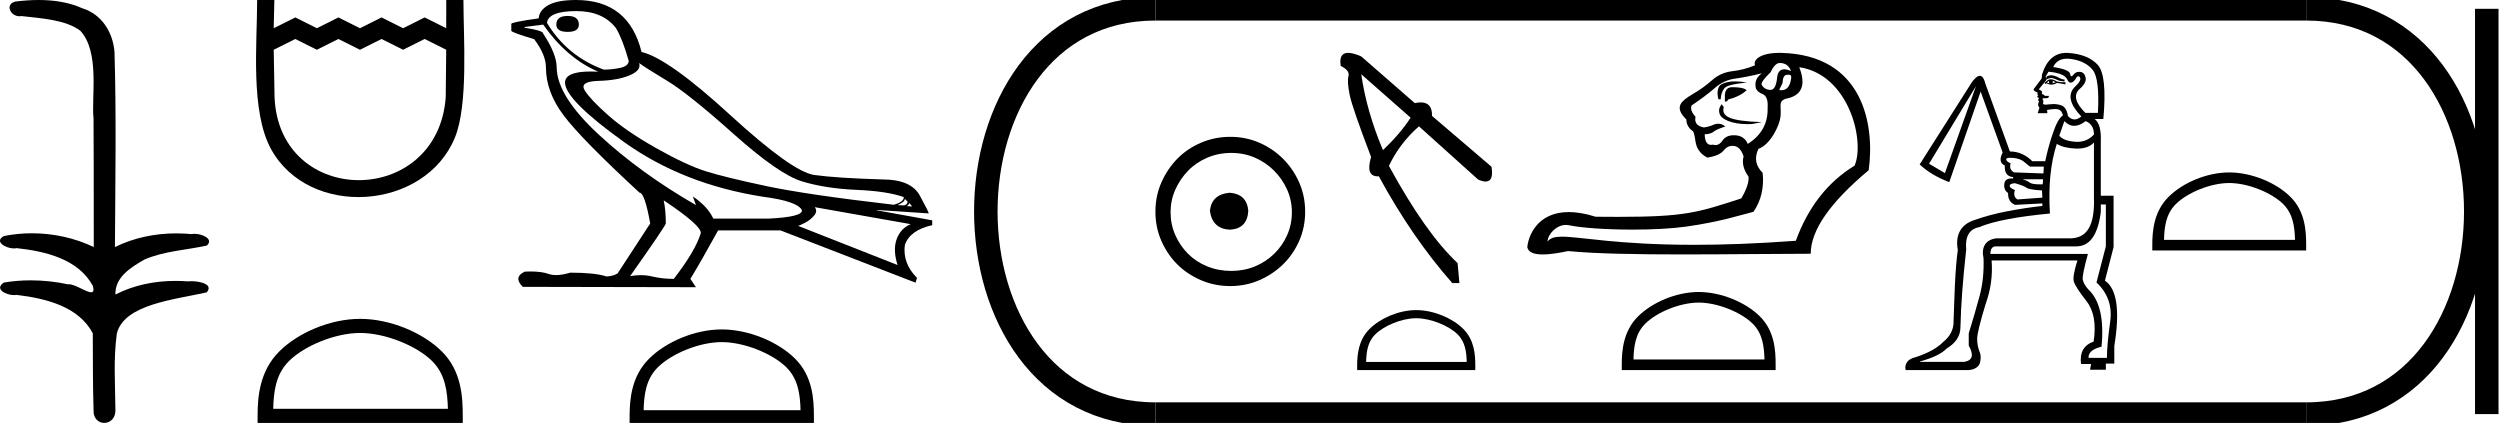
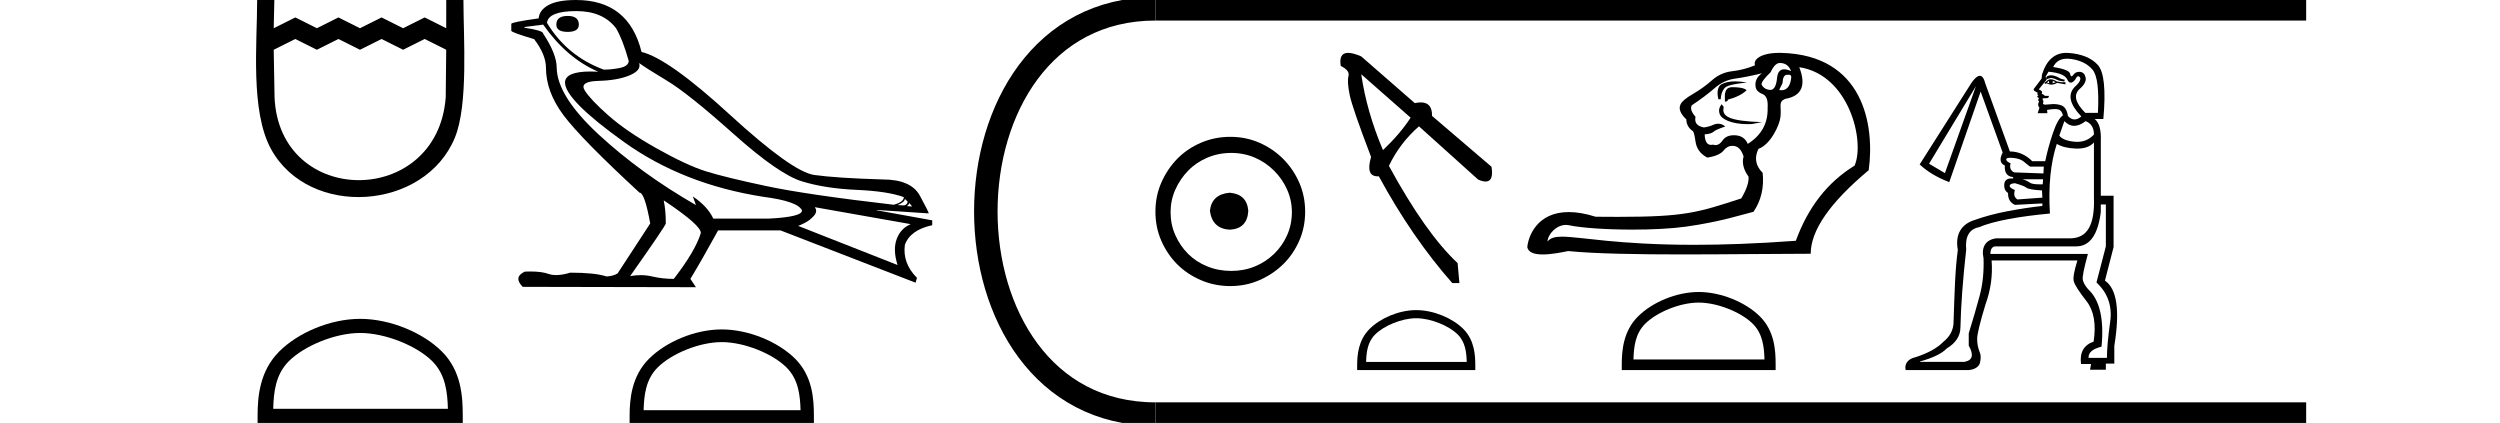
<svg xmlns="http://www.w3.org/2000/svg" width="106.407" height="18.0">
-   <path d="M 1.647 0.0 C 1.312 0.0 0.977 0.026 0.652 0.066 C 0.205 0.179 0.435 0.692 0.832 0.692 C 0.859 0.692 0.886 0.689 0.914 0.684 C 1.753 0.781 2.786 0.834 3.42 1.31 C 4.261 2.226 3.883 4.131 3.981 5.035 C 3.988 5.084 3.991 8.688 3.991 10.515 C 3.178 10.125 2.261 9.929 1.356 9.929 C 0.954 9.929 0.555 9.968 0.169 10.046 C -0.272 10.277 0.245 10.574 0.591 10.574 C 0.632 10.574 0.671 10.57 0.706 10.561 C 1.932 10.694 3.326 11.022 3.949 12.163 C 4.01 12.369 3.972 12.44 3.878 12.44 C 3.672 12.44 3.198 12.098 2.932 12.098 C 2.918 12.098 2.904 12.099 2.891 12.101 C 2.379 11.99 1.843 11.932 1.311 11.932 C 0.922 11.932 0.535 11.963 0.163 12.027 C -0.258 12.305 0.259 12.561 0.601 12.561 C 0.638 12.561 0.674 12.558 0.706 12.551 C 1.957 12.702 3.342 13.042 3.949 14.184 C 3.956 15.454 3.948 16.294 3.982 17.462 C 3.968 17.821 4.201 18 4.438 18 C 4.673 18 4.911 17.824 4.913 17.474 C 4.904 16.323 4.822 15.313 4.973 14.197 C 5.277 12.944 7.45 12.752 8.8 12.443 C 9.094 12.096 8.515 11.968 8.141 11.968 C 8.086 11.968 8.034 11.971 7.991 11.976 C 7.818 11.963 7.644 11.956 7.47 11.956 C 6.588 11.956 5.699 12.131 4.913 12.536 C 4.881 11.781 5.624 11.347 6.157 11.043 C 6.997 10.682 7.922 10.646 8.8 10.452 C 9.113 10.18 8.62 9.952 8.279 9.952 C 8.234 9.952 8.191 9.956 8.154 9.964 C 7.939 9.943 7.722 9.933 7.506 9.933 C 6.603 9.933 5.701 10.116 4.892 10.515 C 4.908 7.664 4.954 4.904 4.873 2.207 C 4.807 1.373 4.326 0.608 3.518 0.358 C 2.938 0.094 2.291 0.0 1.647 0.0 Z" style="fill:#000000;stroke:none" />
  <path d="M 10.945 0.0 C 10.945 1.853 10.651 4.725 11.534 6.341 C 13.156 9.306 18.088 8.97 19.363 5.853 C 19.938 4.449 19.725 1.597 19.725 0.0 L 18.994 0.0 L 18.992 1.201 L 18.074 0.742 L 17.156 1.201 L 16.239 0.742 L 15.321 1.201 L 14.403 0.742 L 13.486 1.201 L 12.568 0.742 L 11.65 1.201 L 11.677 0.0 L 10.945 0.0 M 11.65 2.118 L 12.568 1.659 L 13.486 2.118 L 14.403 1.659 L 15.321 2.118 L 16.239 1.659 L 17.156 2.118 L 18.074 1.659 L 18.992 2.118 L 18.971 4.146 C 18.618 8.843 11.891 8.841 11.686 4.146 L 11.65 2.118 Z" style="fill:#000000;stroke:none" />
  <path d="M 15.33 14.172 C 16.404 14.172 17.749 14.724 18.399 15.374 C 18.968 15.943 19.043 16.698 19.064 17.399 L 11.629 17.399 C 11.649 16.698 11.724 15.943 12.293 15.374 C 12.944 14.724 14.256 14.172 15.33 14.172 ZM 15.33 13.571 C 14.056 13.571 12.685 14.159 11.882 14.963 C 11.058 15.787 10.964 16.872 10.964 17.684 L 10.964 18 L 19.696 18 L 19.696 17.684 C 19.696 16.872 19.635 15.787 18.81 14.963 C 18.007 14.159 16.604 13.571 15.33 13.571 Z" style="fill:#000000;stroke:none" />
  <path d="M 24.165 0.678 Q 23.679 0.678 23.679 1.047 Q 23.679 1.357 24.165 1.357 Q 24.637 1.357 24.637 1.047 Q 24.637 0.678 24.165 0.678 ZM 24.534 0.472 Q 25.655 0.472 26.215 1.194 Q 26.495 1.652 26.761 2.595 Q 26.746 2.816 26.392 2.89 Q 26.038 2.964 25.699 2.964 Q 24.136 2.389 23.281 0.973 Q 23.34 0.472 24.534 0.472 ZM 27.203 2.684 Q 27.483 2.89 28.39 3.436 Q 29.297 3.981 31.221 5.699 Q 33.146 7.417 34.133 7.719 Q 35.121 8.022 36.456 8.081 Q 37.79 8.14 38.469 8.39 Q 38.469 8.597 38.041 8.715 Q 34.34 8.287 32.607 7.918 Q 30.875 7.55 30.049 7.292 Q 29.223 7.034 27.94 6.311 Q 26.657 5.589 25.891 4.91 Q 25.124 4.232 24.888 3.849 Q 24.652 3.465 25.47 3.443 Q 26.289 3.421 26.798 3.207 Q 27.306 2.993 27.203 2.684 ZM 38.513 8.464 L 38.631 8.582 Q 38.631 8.7 38.483 8.744 L 38.203 8.729 Q 38.513 8.597 38.513 8.464 ZM 38.705 8.641 L 38.823 8.788 L 38.601 8.774 Q 38.69 8.7 38.705 8.641 ZM 23.119 1.047 Q 24.121 2.477 25.463 3.052 Q 25.292 3.043 25.142 3.043 Q 24.06 3.043 24.048 3.509 Q 24.048 4.247 26.562 6.046 Q 29.076 7.845 32.482 8.375 Q 33.957 8.567 34.133 8.951 Q 34.163 9.231 32.733 9.304 L 30.359 9.304 Q 30.123 8.788 29.489 8.361 L 29.489 8.361 L 29.621 8.729 Q 27.262 7.373 25.485 5.729 Q 23.708 4.085 23.694 2.875 Q 23.694 2.3 23.119 1.43 Q 23.119 1.298 22.322 1.18 L 22.322 1.15 L 23.119 1.047 ZM 34.679 8.818 L 38.764 9.54 Q 38.336 9.717 38.166 10.174 Q 37.997 10.632 38.203 11.28 L 33.971 9.614 Q 34.03 9.599 34.251 9.489 Q 34.473 9.378 34.642 9.186 Q 34.812 8.995 34.679 8.818 ZM 28.265 8.538 Q 29.857 9.599 29.828 9.924 Q 29.592 10.691 28.678 11.87 Q 28.191 11.87 27.756 11.767 Q 27.522 11.711 27.268 11.711 Q 27.051 11.711 26.82 11.752 Q 28.338 9.599 28.338 9.511 Q 28.338 8.936 28.25 8.538 ZM 24.519 0.0 Q 23.738 0.0 23.347 0.214 Q 22.956 0.428 22.927 0.782 Q 21.762 0.944 21.762 1.017 L 21.762 1.312 Q 21.791 1.386 22.735 1.666 Q 23.237 2.33 23.237 2.875 Q 23.237 3.908 23.989 4.91 Q 24.741 5.913 27.218 8.199 Q 27.439 8.199 27.675 9.511 L 26.289 11.634 Q 26.112 11.752 25.817 11.767 Q 25.33 11.605 24.269 11.605 Q 23.932 11.708 23.671 11.708 Q 23.486 11.708 23.34 11.656 Q 23.053 11.555 22.574 11.555 Q 22.461 11.555 22.337 11.561 Q 21.836 11.796 22.249 12.209 L 29.621 12.224 L 29.385 11.87 Q 29.843 11.118 30.565 9.806 L 33.219 9.806 L 38.97 12.032 L 39.029 11.826 Q 38.41 11.207 38.513 10.425 Q 38.734 9.791 39.678 9.585 L 39.678 9.378 L 37.319 8.951 L 37.319 8.936 L 39.53 9.083 Q 39.53 9.024 39.154 8.331 Q 38.778 7.638 37.569 7.638 Q 35.593 7.579 34.657 7.447 Q 33.721 7.314 31.081 4.896 Q 28.442 2.477 27.306 2.212 Q 26.761 0.0 24.519 0.0 Z" style="fill:#000000;stroke:none" />
  <path d="M 30.72 14.561 C 31.685 14.561 32.892 15.057 33.477 15.641 C 33.988 16.152 34.055 16.83 34.074 17.46 L 27.394 17.46 C 27.413 16.83 27.48 16.152 27.991 15.641 C 28.576 15.057 29.755 14.561 30.72 14.561 ZM 30.72 14.021 C 29.575 14.021 28.344 14.55 27.622 15.271 C 26.881 16.012 26.798 16.986 26.798 17.716 L 26.798 18 L 34.642 18 L 34.642 17.716 C 34.642 16.986 34.587 16.012 33.846 15.271 C 33.125 14.55 31.865 14.021 30.72 14.021 Z" style="fill:#000000;stroke:none" />
  <path d="M 52.344 8.203 C 51.833 8.244 51.551 8.499 51.497 8.97 C 51.564 9.481 51.847 9.75 52.344 9.776 C 52.841 9.75 53.104 9.481 53.131 8.97 C 53.09 8.499 52.828 8.244 52.344 8.203 ZM 52.405 6.509 C 52.768 6.509 53.104 6.577 53.413 6.711 C 53.722 6.846 53.994 7.03 54.23 7.266 C 54.465 7.501 54.65 7.77 54.784 8.072 C 54.919 8.375 54.986 8.694 54.986 9.03 C 54.986 9.38 54.919 9.706 54.784 10.008 C 54.65 10.311 54.465 10.576 54.23 10.805 C 53.994 11.033 53.722 11.212 53.413 11.339 C 53.104 11.467 52.768 11.531 52.405 11.531 C 52.042 11.531 51.702 11.467 51.386 11.339 C 51.07 11.212 50.798 11.033 50.569 10.805 C 50.341 10.576 50.159 10.311 50.025 10.008 C 49.89 9.706 49.823 9.38 49.823 9.03 C 49.823 8.694 49.89 8.375 50.025 8.072 C 50.159 7.77 50.341 7.501 50.569 7.266 C 50.798 7.03 51.07 6.846 51.386 6.711 C 51.702 6.577 52.042 6.509 52.405 6.509 ZM 52.364 5.824 C 51.921 5.824 51.504 5.908 51.114 6.076 C 50.724 6.244 50.388 6.472 50.105 6.761 C 49.823 7.051 49.598 7.387 49.43 7.77 C 49.262 8.153 49.178 8.566 49.178 9.01 C 49.178 9.454 49.262 9.867 49.43 10.25 C 49.598 10.634 49.823 10.966 50.105 11.249 C 50.388 11.531 50.724 11.756 51.114 11.924 C 51.504 12.092 51.921 12.176 52.364 12.176 C 52.808 12.176 53.221 12.092 53.604 11.924 C 53.988 11.756 54.324 11.531 54.613 11.249 C 54.902 10.966 55.13 10.634 55.298 10.25 C 55.467 9.867 55.551 9.454 55.551 9.01 C 55.551 8.566 55.467 8.153 55.298 7.77 C 55.13 7.387 54.902 7.051 54.613 6.761 C 54.324 6.472 53.988 6.244 53.604 6.076 C 53.221 5.908 52.808 5.824 52.364 5.824 Z" style="fill:#000000;stroke:none" />
  <path d="M 57.939 3.161 L 60.04 5.009 Q 59.597 5.693 58.863 6.389 Q 58.167 4.744 57.939 3.161 ZM 57.38 2.25 Q 56.974 2.25 57.066 2.807 Q 57.458 2.997 57.395 3.237 Q 57.331 3.478 57.445 4.035 Q 57.559 4.592 58.357 6.68 Q 58.114 7.505 58.638 7.505 Q 58.661 7.505 58.686 7.503 Q 60.103 10.11 61.812 12.047 L 62.116 12.047 L 62.04 11.199 Q 60.673 9.921 59.116 7.06 Q 59.572 6.098 60.395 5.377 L 62.913 7.642 Q 63.104 7.727 63.233 7.727 Q 63.585 7.727 63.483 7.098 L 60.952 4.934 Q 60.962 4.358 60.472 4.358 Q 60.358 4.358 60.217 4.389 L 57.939 2.402 Q 57.592 2.25 57.38 2.25 Z" style="fill:#000000;stroke:none" />
  <path d="M 60.278 13.545 C 60.897 13.545 61.671 13.863 62.046 14.238 C 62.373 14.565 62.416 15 62.428 15.404 L 58.146 15.404 C 58.158 15 58.201 14.565 58.529 14.238 C 58.903 13.863 59.66 13.545 60.278 13.545 ZM 60.278 13.199 C 59.544 13.199 58.755 13.538 58.292 14.001 C 57.817 14.475 57.764 15.1 57.764 15.568 L 57.764 15.75 L 62.793 15.75 L 62.793 15.568 C 62.793 15.1 62.757 14.475 62.282 14.001 C 61.82 13.538 61.012 13.199 60.278 13.199 Z" style="fill:#000000;stroke:none" />
  <path d="M 75.754 2.681 C 75.982 2.681 76.139 2.79 76.225 3.006 L 76.225 3.022 C 76.115 2.974 76.02 2.95 75.94 2.95 C 75.77 2.95 75.67 3.061 75.641 3.282 C 75.609 3.645 75.514 3.827 75.353 3.827 C 75.346 3.827 75.339 3.827 75.332 3.826 C 75.159 3.81 75.04 3.731 74.975 3.591 C 74.975 3.493 75.105 3.32 75.365 3.071 C 75.484 2.811 75.614 2.681 75.754 2.681 ZM 76.144 3.179 C 76.209 3.179 76.241 3.219 76.241 3.298 C 76.202 3.66 76.062 3.841 75.82 3.841 C 75.794 3.841 75.767 3.838 75.738 3.834 L 75.738 3.802 L 75.868 3.542 C 75.878 3.302 75.943 3.182 76.064 3.182 C 76.074 3.182 76.084 3.183 76.095 3.185 C 76.113 3.181 76.129 3.179 76.144 3.179 ZM 73.846 3.463 C 73.613 3.463 73.436 3.503 73.278 3.583 C 73.106 3.67 73.064 3.942 73.14 4.224 L 73.238 4.224 C 73.248 4.029 73.3 3.875 73.392 3.761 C 73.484 3.647 73.724 3.582 74.354 3.51 C 74.157 3.478 73.991 3.463 73.846 3.463 ZM 73.773 3.712 C 73.751 3.712 73.729 3.712 73.708 3.712 C 73.492 3.718 73.395 3.872 73.416 4.175 L 73.416 4.321 C 73.427 4.323 73.437 4.324 73.447 4.324 C 73.504 4.324 73.537 4.296 73.546 4.24 C 73.849 4.164 74.188 4.008 74.34 3.835 C 74.222 3.737 73.979 3.712 73.773 3.712 ZM 73.277 4.434 C 73.18 4.564 73.129 4.692 73.205 4.881 C 73.275 5.056 73.667 5.284 74.382 5.284 C 74.442 5.284 74.504 5.283 74.569 5.279 L 74.994 5.198 C 73.583 5.151 73.269 4.956 73.367 4.555 L 73.277 4.434 ZM 74.991 3.12 C 74.764 3.282 74.677 3.488 74.731 3.737 C 74.764 3.856 74.867 3.948 75.04 4.013 C 75.191 4.089 75.256 4.278 75.235 4.581 C 75.256 5.241 74.975 5.756 74.39 6.124 C 74.293 5.896 74.117 5.774 73.863 5.758 C 73.84 5.757 73.818 5.756 73.797 5.756 C 73.576 5.756 73.414 5.833 73.311 5.986 C 73.225 6.112 73.128 6.176 73.02 6.176 C 72.986 6.176 72.95 6.169 72.913 6.156 C 72.882 6.163 72.853 6.167 72.827 6.167 C 72.655 6.167 72.565 6.017 72.556 5.718 C 72.74 5.707 72.867 5.669 72.937 5.604 C 73.008 5.539 73.233 5.448 73.431 5.386 C 73.345 5.3 73.232 5.266 73.128 5.266 C 73.06 5.266 72.996 5.28 72.945 5.304 C 72.815 5.363 72.675 5.404 72.523 5.425 C 72.231 5.371 72.112 5.22 72.166 4.971 C 71.993 4.776 71.939 4.614 72.004 4.484 C 72.393 4.224 72.718 3.98 72.978 3.753 C 73.238 3.526 73.527 3.39 73.846 3.347 C 74.166 3.304 74.547 3.228 74.991 3.12 ZM 76.582 2.86 C 78.701 3.18 79.387 6.004 78.937 7.049 C 77.789 7.753 76.956 8.819 76.436 10.248 C 74.737 10.374 73.311 10.42 72.113 10.42 C 68.831 10.42 67.265 10.073 66.484 10.073 C 66.174 10.073 65.987 10.128 65.866 10.28 C 65.886 9.952 66.254 9.573 66.65 9.573 C 66.685 9.573 66.72 9.576 66.755 9.582 C 67.302 9.702 68.384 9.773 69.484 9.773 C 70.307 9.773 71.141 9.733 71.768 9.645 C 73.235 9.44 74.19 9.122 74.634 9.014 C 74.959 8.537 75.089 7.985 75.024 7.358 C 74.721 7.054 74.661 6.713 74.845 6.335 C 75.348 6.161 75.746 5.341 75.784 4.963 C 75.829 4.52 75.678 4.338 75.982 4.208 C 76.685 4.089 76.885 3.639 76.582 2.86 ZM 75.733 2.25 C 74.944 2.25 74.605 2.538 74.699 2.779 C 74.385 2.909 74.063 2.993 73.733 3.03 C 73.403 3.068 73.116 3.196 72.872 3.412 C 72.629 3.629 72.358 3.823 72.06 3.997 C 71.763 4.17 71.587 4.316 71.533 4.435 C 71.435 4.619 71.516 4.835 71.776 5.084 C 71.776 5.279 71.863 5.442 72.036 5.571 C 72.079 5.571 72.123 5.723 72.166 6.026 C 72.209 6.329 72.377 6.557 72.669 6.708 C 73.016 6.654 73.248 6.551 73.367 6.4 C 73.468 6.271 73.591 6.207 73.735 6.207 C 73.761 6.207 73.787 6.209 73.814 6.213 C 73.993 6.24 74.125 6.389 74.212 6.659 C 74.136 6.93 74.206 7.217 74.423 7.52 C 74.444 7.747 74.342 8.056 74.114 8.445 C 72.238 9.054 71.712 9.23 68.861 9.23 C 68.572 9.23 68.258 9.228 67.916 9.225 C 67.472 9.085 67.093 9.026 66.77 9.026 C 65.402 9.026 65.041 10.086 65.006 10.524 C 65.054 10.757 65.329 10.83 65.665 10.83 C 66.022 10.83 66.447 10.747 66.743 10.686 C 67.885 10.8 69.704 10.829 71.614 10.829 C 73.542 10.829 75.563 10.8 77.069 10.8 C 77.069 9.804 77.892 8.619 79.537 7.244 C 79.802 5.315 79.311 2.34 75.819 2.251 C 75.79 2.25 75.761 2.25 75.733 2.25 Z" style="fill:#000000;stroke:none" />
  <path d="M 72.301 12.879 C 73.107 12.879 74.115 13.293 74.603 13.781 C 75.03 14.207 75.086 14.773 75.101 15.299 L 69.525 15.299 C 69.541 14.773 69.596 14.207 70.023 13.781 C 70.511 13.293 71.496 12.879 72.301 12.879 ZM 72.301 12.428 C 71.346 12.428 70.317 12.869 69.715 13.472 C 69.097 14.09 69.027 14.904 69.027 15.513 L 69.027 15.75 L 75.576 15.75 L 75.576 15.513 C 75.576 14.904 75.529 14.09 74.911 13.472 C 74.309 12.869 73.257 12.428 72.301 12.428 Z" style="fill:#000000;stroke:none" />
  <path d="M 87.292 3.204 C 87.263 3.204 87.236 3.207 87.212 3.214 C 87.156 3.229 87.12 3.249 87.105 3.275 C 87.089 3.301 87.092 3.334 87.112 3.375 C 87.186 3.338 87.251 3.32 87.308 3.32 C 87.331 3.32 87.353 3.323 87.374 3.329 C 87.445 3.349 87.512 3.375 87.573 3.406 C 87.635 3.436 87.732 3.457 87.865 3.467 L 87.88 3.39 C 87.788 3.38 87.709 3.354 87.642 3.313 C 87.576 3.272 87.502 3.242 87.42 3.221 C 87.373 3.21 87.33 3.204 87.292 3.204 ZM 87.22 3.436 C 87.199 3.477 87.205 3.513 87.235 3.544 C 87.194 3.544 87.159 3.533 87.128 3.513 C 87.148 3.482 87.179 3.457 87.22 3.436 ZM 87.358 3.436 L 87.496 3.498 C 87.445 3.518 87.394 3.533 87.343 3.544 C 87.384 3.513 87.389 3.477 87.358 3.436 ZM 87.288 3.374 C 87.227 3.374 87.174 3.395 87.128 3.436 L 87.02 3.528 L 87.051 3.574 L 87.112 3.544 C 87.175 3.582 87.241 3.602 87.311 3.602 C 87.389 3.602 87.471 3.577 87.558 3.528 L 87.819 3.574 L 87.911 3.59 L 87.911 3.498 L 87.727 3.498 L 87.543 3.467 C 87.447 3.405 87.362 3.374 87.288 3.374 ZM 87.983 2.498 C 88.045 2.498 88.11 2.504 88.18 2.515 C 88.574 2.576 88.871 2.73 89.071 2.975 C 89.27 3.221 89.345 3.83 89.293 4.803 L 88.756 4.803 C 88.336 4.383 88.249 4.051 88.495 3.805 C 88.71 3.621 88.802 3.454 88.771 3.306 C 88.74 3.157 88.664 3.075 88.541 3.06 C 88.524 3.058 88.508 3.057 88.492 3.057 C 88.392 3.057 88.311 3.099 88.249 3.183 C 88.217 3.226 88.191 3.247 88.169 3.247 C 88.142 3.247 88.122 3.213 88.111 3.144 C 88.09 3.022 87.85 2.924 87.389 2.853 C 87.499 2.616 87.697 2.498 87.983 2.498 ZM 87.189 3.052 C 87.64 3.093 87.906 3.203 87.988 3.382 C 88.029 3.473 88.079 3.519 88.136 3.519 C 88.192 3.519 88.255 3.476 88.326 3.39 C 88.372 3.292 88.415 3.243 88.457 3.243 C 88.48 3.243 88.503 3.259 88.525 3.29 C 88.587 3.377 88.51 3.518 88.295 3.713 C 87.998 4.03 88.095 4.445 88.587 4.957 C 88.487 5.041 88.392 5.084 88.299 5.084 C 88.202 5.084 88.108 5.036 88.019 4.941 C 87.978 4.685 87.88 4.532 87.727 4.481 C 87.624 4.446 87.514 4.429 87.396 4.429 C 87.337 4.429 87.275 4.434 87.212 4.442 C 87.157 4.45 87.11 4.454 87.072 4.454 C 86.982 4.454 86.944 4.432 86.959 4.388 C 86.979 4.327 86.974 4.276 86.944 4.235 C 86.916 4.198 86.944 4.18 87.025 4.18 C 87.036 4.18 87.047 4.181 87.059 4.181 C 87.066 4.181 87.073 4.182 87.079 4.182 C 87.172 4.182 87.214 4.148 87.205 4.081 L 87.036 4.081 C 87.005 4.04 86.959 4.01 86.897 3.989 C 86.949 3.917 86.908 3.856 86.775 3.805 L 87.112 3.39 L 87.066 3.267 L 87.189 3.052 ZM 88.771 5.156 C 89.007 5.249 89.124 5.438 89.124 5.725 C 88.934 5.933 88.698 6.037 88.416 6.037 C 88.379 6.037 88.341 6.035 88.303 6.032 C 87.97 6.001 87.752 5.914 87.65 5.771 L 87.865 5.156 C 87.993 5.289 88.133 5.356 88.284 5.356 C 88.435 5.356 88.597 5.289 88.771 5.156 ZM 84.102 3.667 L 82.781 7.368 L 82.106 6.969 L 84.102 3.667 ZM 85.563 6.715 C 85.602 6.715 85.648 6.717 85.699 6.723 C 85.894 6.743 86.042 6.797 86.145 6.884 C 86.247 6.971 86.334 7.04 86.406 7.092 L 86.99 7.092 L 86.974 7.383 L 85.73 7.337 C 85.577 7.266 85.525 7.138 85.577 6.953 C 85.443 6.892 85.382 6.833 85.392 6.777 C 85.4 6.735 85.457 6.715 85.563 6.715 ZM 86.959 7.629 L 86.944 7.844 C 86.899 7.846 86.858 7.846 86.819 7.846 C 86.603 7.846 86.463 7.823 86.398 7.775 C 86.321 7.719 86.217 7.67 86.083 7.629 ZM 85.761 7.798 C 86.017 7.87 86.181 7.934 86.252 7.99 C 86.324 8.046 86.544 8.085 86.913 8.105 L 86.928 8.412 L 85.868 8.489 C 85.735 8.407 85.699 8.274 85.761 8.09 C 85.607 8.028 85.533 7.967 85.538 7.906 C 85.543 7.844 85.618 7.808 85.761 7.798 ZM 89.631 8.704 L 89.631 10.486 L 89.232 12.022 C 89.713 12.472 89.908 13.028 89.816 13.688 C 89.723 14.348 89.677 14.863 89.677 15.232 L 88.894 15.232 C 88.884 15.006 89.068 14.848 89.447 14.755 C 89.56 13.578 89.37 12.764 88.879 12.313 C 88.746 12.16 88.669 12.022 88.648 11.899 C 88.628 11.776 88.7 11.418 88.863 10.824 L 88.863 10.808 L 84.717 10.808 C 84.717 10.614 84.783 10.506 84.916 10.486 L 88.372 10.486 C 88.945 10.486 89.293 9.999 89.416 9.027 L 89.416 8.704 ZM 89.124 6.063 L 89.124 8.397 C 89.165 9.585 88.838 10.123 88.141 10.144 L 84.962 10.144 C 84.502 10.205 84.322 10.532 84.425 10.993 C 84.445 11.566 84.391 12.093 84.263 12.575 C 84.135 13.056 83.979 13.593 83.795 14.187 L 83.795 14.709 C 84.02 15.109 83.959 15.339 83.611 15.401 L 81.722 15.401 L 81.722 15.385 C 82.275 15.232 82.653 15.047 82.858 14.832 C 83.247 14.597 83.442 14.295 83.442 13.926 C 83.462 13.005 83.544 11.904 83.687 10.624 C 83.636 10.071 83.815 9.754 84.225 9.672 C 84.542 9.539 84.96 9.424 85.477 9.326 C 85.994 9.229 86.585 9.15 87.251 9.088 C 87.179 7.931 87.276 6.943 87.543 6.124 C 87.747 6.247 88.021 6.313 88.364 6.324 C 88.382 6.324 88.4 6.324 88.418 6.324 C 88.734 6.324 88.969 6.237 89.124 6.063 ZM 87.954 2.25 C 87.452 2.25 87.106 2.558 86.913 3.175 L 86.897 3.344 C 86.713 3.59 86.603 3.736 86.567 3.782 C 86.531 3.828 86.585 3.882 86.728 3.943 L 86.713 4.02 L 86.759 4.051 C 86.688 4.102 86.698 4.143 86.79 4.173 C 86.739 4.225 86.739 4.276 86.79 4.327 C 86.728 4.419 86.734 4.506 86.805 4.588 L 86.728 4.818 L 87.143 4.818 L 87.128 4.68 C 87.26 4.655 87.371 4.642 87.461 4.642 C 87.517 4.642 87.565 4.647 87.604 4.657 C 87.706 4.683 87.773 4.767 87.804 4.911 C 87.66 5.003 87.519 5.251 87.381 5.656 C 87.243 6.06 87.133 6.462 87.051 6.861 L 86.498 6.861 C 86.222 6.585 85.904 6.447 85.546 6.447 L 84.502 3.559 C 84.447 3.338 84.369 3.227 84.267 3.227 C 84.138 3.227 83.97 3.404 83.764 3.759 L 81.706 6.999 C 82.034 7.307 82.454 7.557 82.966 7.752 L 84.302 3.897 L 85.239 6.493 C 85.095 6.769 85.126 6.953 85.331 7.045 C 85.31 7.353 85.428 7.516 85.684 7.537 L 85.684 7.598 C 85.66 7.596 85.637 7.595 85.615 7.595 C 85.424 7.595 85.322 7.676 85.308 7.836 C 85.292 8.016 85.346 8.141 85.469 8.213 C 85.459 8.458 85.556 8.627 85.761 8.72 L 86.928 8.658 L 86.928 8.766 C 86.457 8.817 85.966 8.891 85.454 8.988 C 84.942 9.086 84.471 9.211 84.041 9.365 C 83.488 9.539 83.207 9.964 83.33 10.639 C 83.207 11.54 83.191 12.549 83.15 13.665 C 83.16 14.044 82.979 14.336 82.723 14.54 C 82.467 14.807 82.073 15.027 81.54 15.201 C 81.192 15.273 81.049 15.504 81.11 15.75 L 83.795 15.75 C 84.082 15.73 84.24 15.58 84.271 15.447 C 84.302 15.314 84.332 15.16 84.261 14.986 C 84.189 14.812 84.153 14.625 84.153 14.425 C 84.153 14.226 84.271 13.737 84.507 12.959 C 84.732 12.344 84.819 11.72 84.768 11.085 L 88.42 11.085 C 88.277 11.546 88.226 11.842 88.267 11.976 C 88.308 12.129 88.487 12.408 88.804 12.813 C 89.122 13.217 89.224 13.793 89.111 14.54 C 88.692 14.684 88.512 15.001 88.574 15.493 L 89.002 15.493 L 88.958 15.738 L 89.631 15.738 L 89.631 15.477 L 89.991 15.477 L 89.991 14.725 C 90.237 13.22 90.104 12.293 89.592 11.945 L 89.96 10.517 L 89.96 8.331 L 89.416 8.331 L 89.416 6.016 C 89.437 5.535 89.35 5.218 89.155 5.064 L 89.524 5.064 C 89.636 3.825 89.557 3.057 89.286 2.76 C 89.014 2.464 88.602 2.295 88.049 2.254 C 88.017 2.251 87.985 2.25 87.954 2.25 Z" style="fill:#000000;stroke:none" />
-   <path d="M 94.882 7.79 C 95.688 7.79 96.696 8.204 97.184 8.692 C 97.611 9.118 97.667 9.684 97.682 10.21 L 92.106 10.21 C 92.122 9.684 92.177 9.118 92.604 8.692 C 93.092 8.204 94.077 7.79 94.882 7.79 ZM 94.882 7.339 C 93.927 7.339 92.898 7.78 92.296 8.383 C 91.678 9.001 91.608 9.815 91.608 10.424 L 91.608 10.661 L 98.157 10.661 L 98.157 10.424 C 98.157 9.815 98.11 9.001 97.492 8.383 C 96.89 7.78 95.838 7.339 94.882 7.339 Z" style="fill:#000000;stroke:none" />
  <path d="M 49.178 0.375 C 39.553 0.375 39.553 17.625 49.178 17.625 " style="fill:none;stroke:#000000;stroke-width:1" />
  <path d="M 49.178 0.375 L 98.157 0.375 " style="fill:none;stroke:#000000;stroke-width:1" />
  <path d="M 49.178 17.625 L 98.157 17.625 " style="fill:none;stroke:#000000;stroke-width:1" />
-   <path d="M 105.844 0.375 L 105.844 17.625 " style="fill:none;stroke:#000000;stroke-width:1" />
-   <path d="M 98.157 0.375 C 107.782 0.375 107.782 17.625 98.157 17.625 " style="fill:none;stroke:#000000;stroke-width:1" />
</svg>